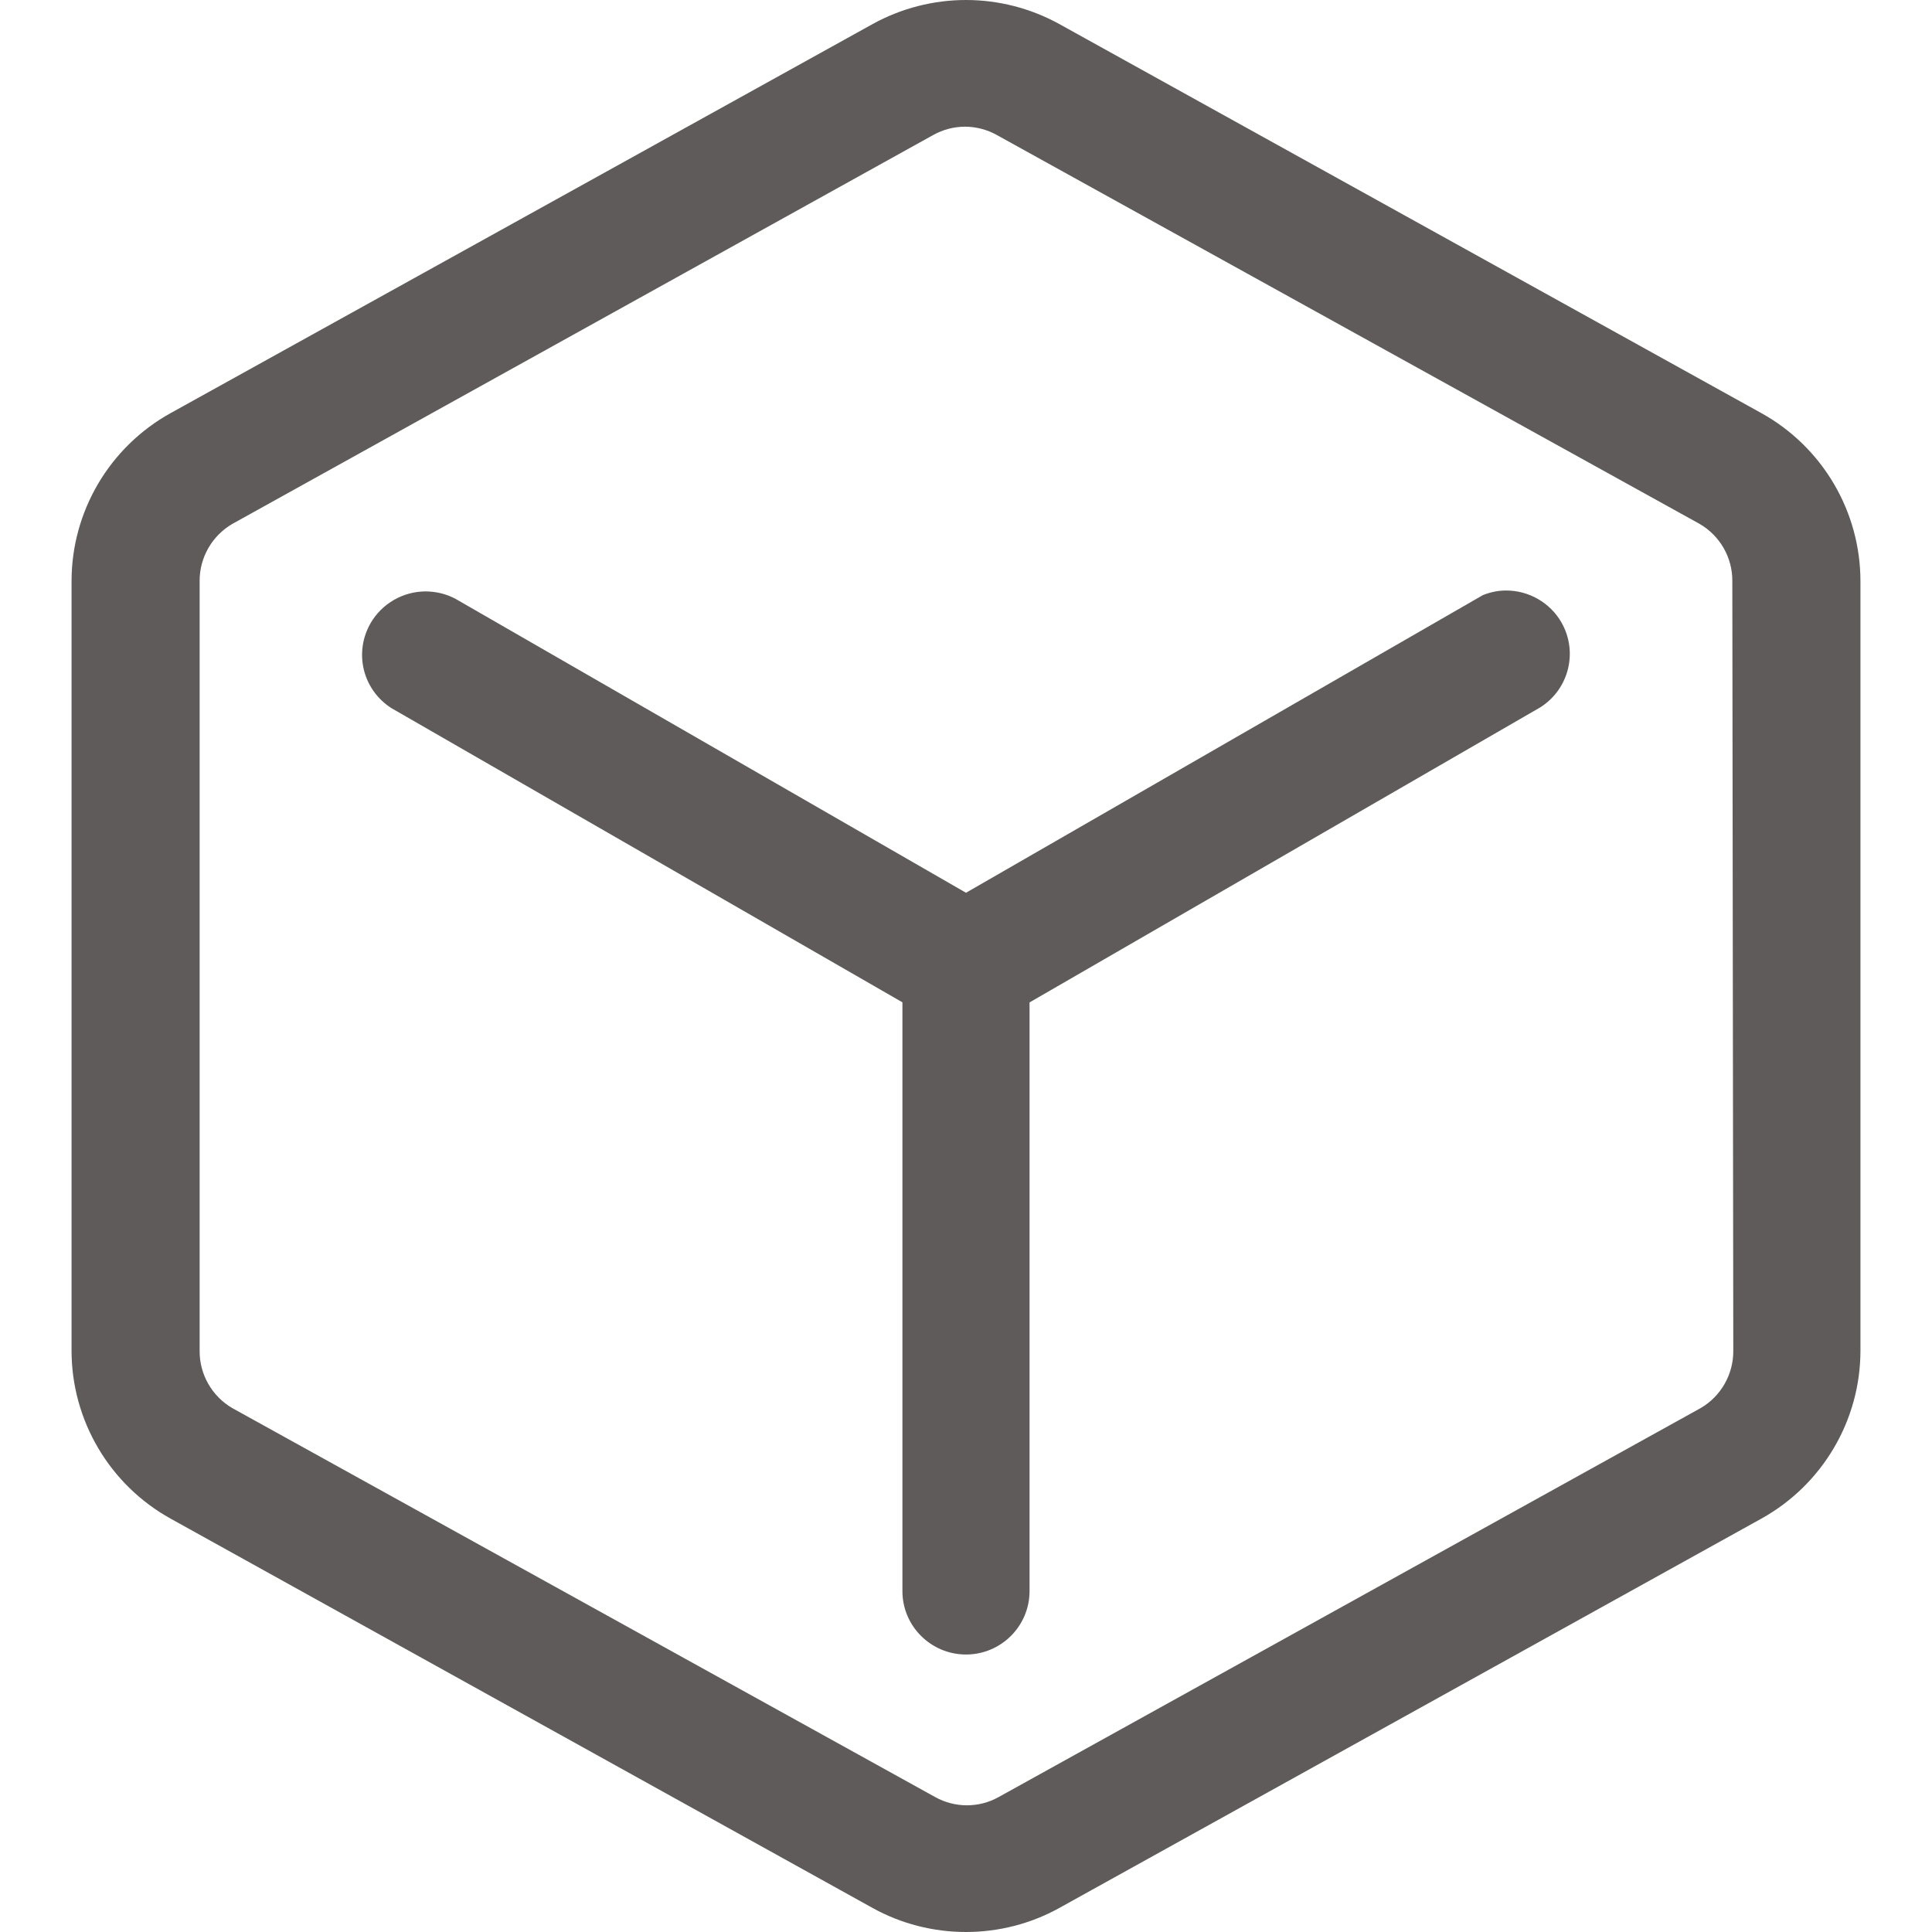
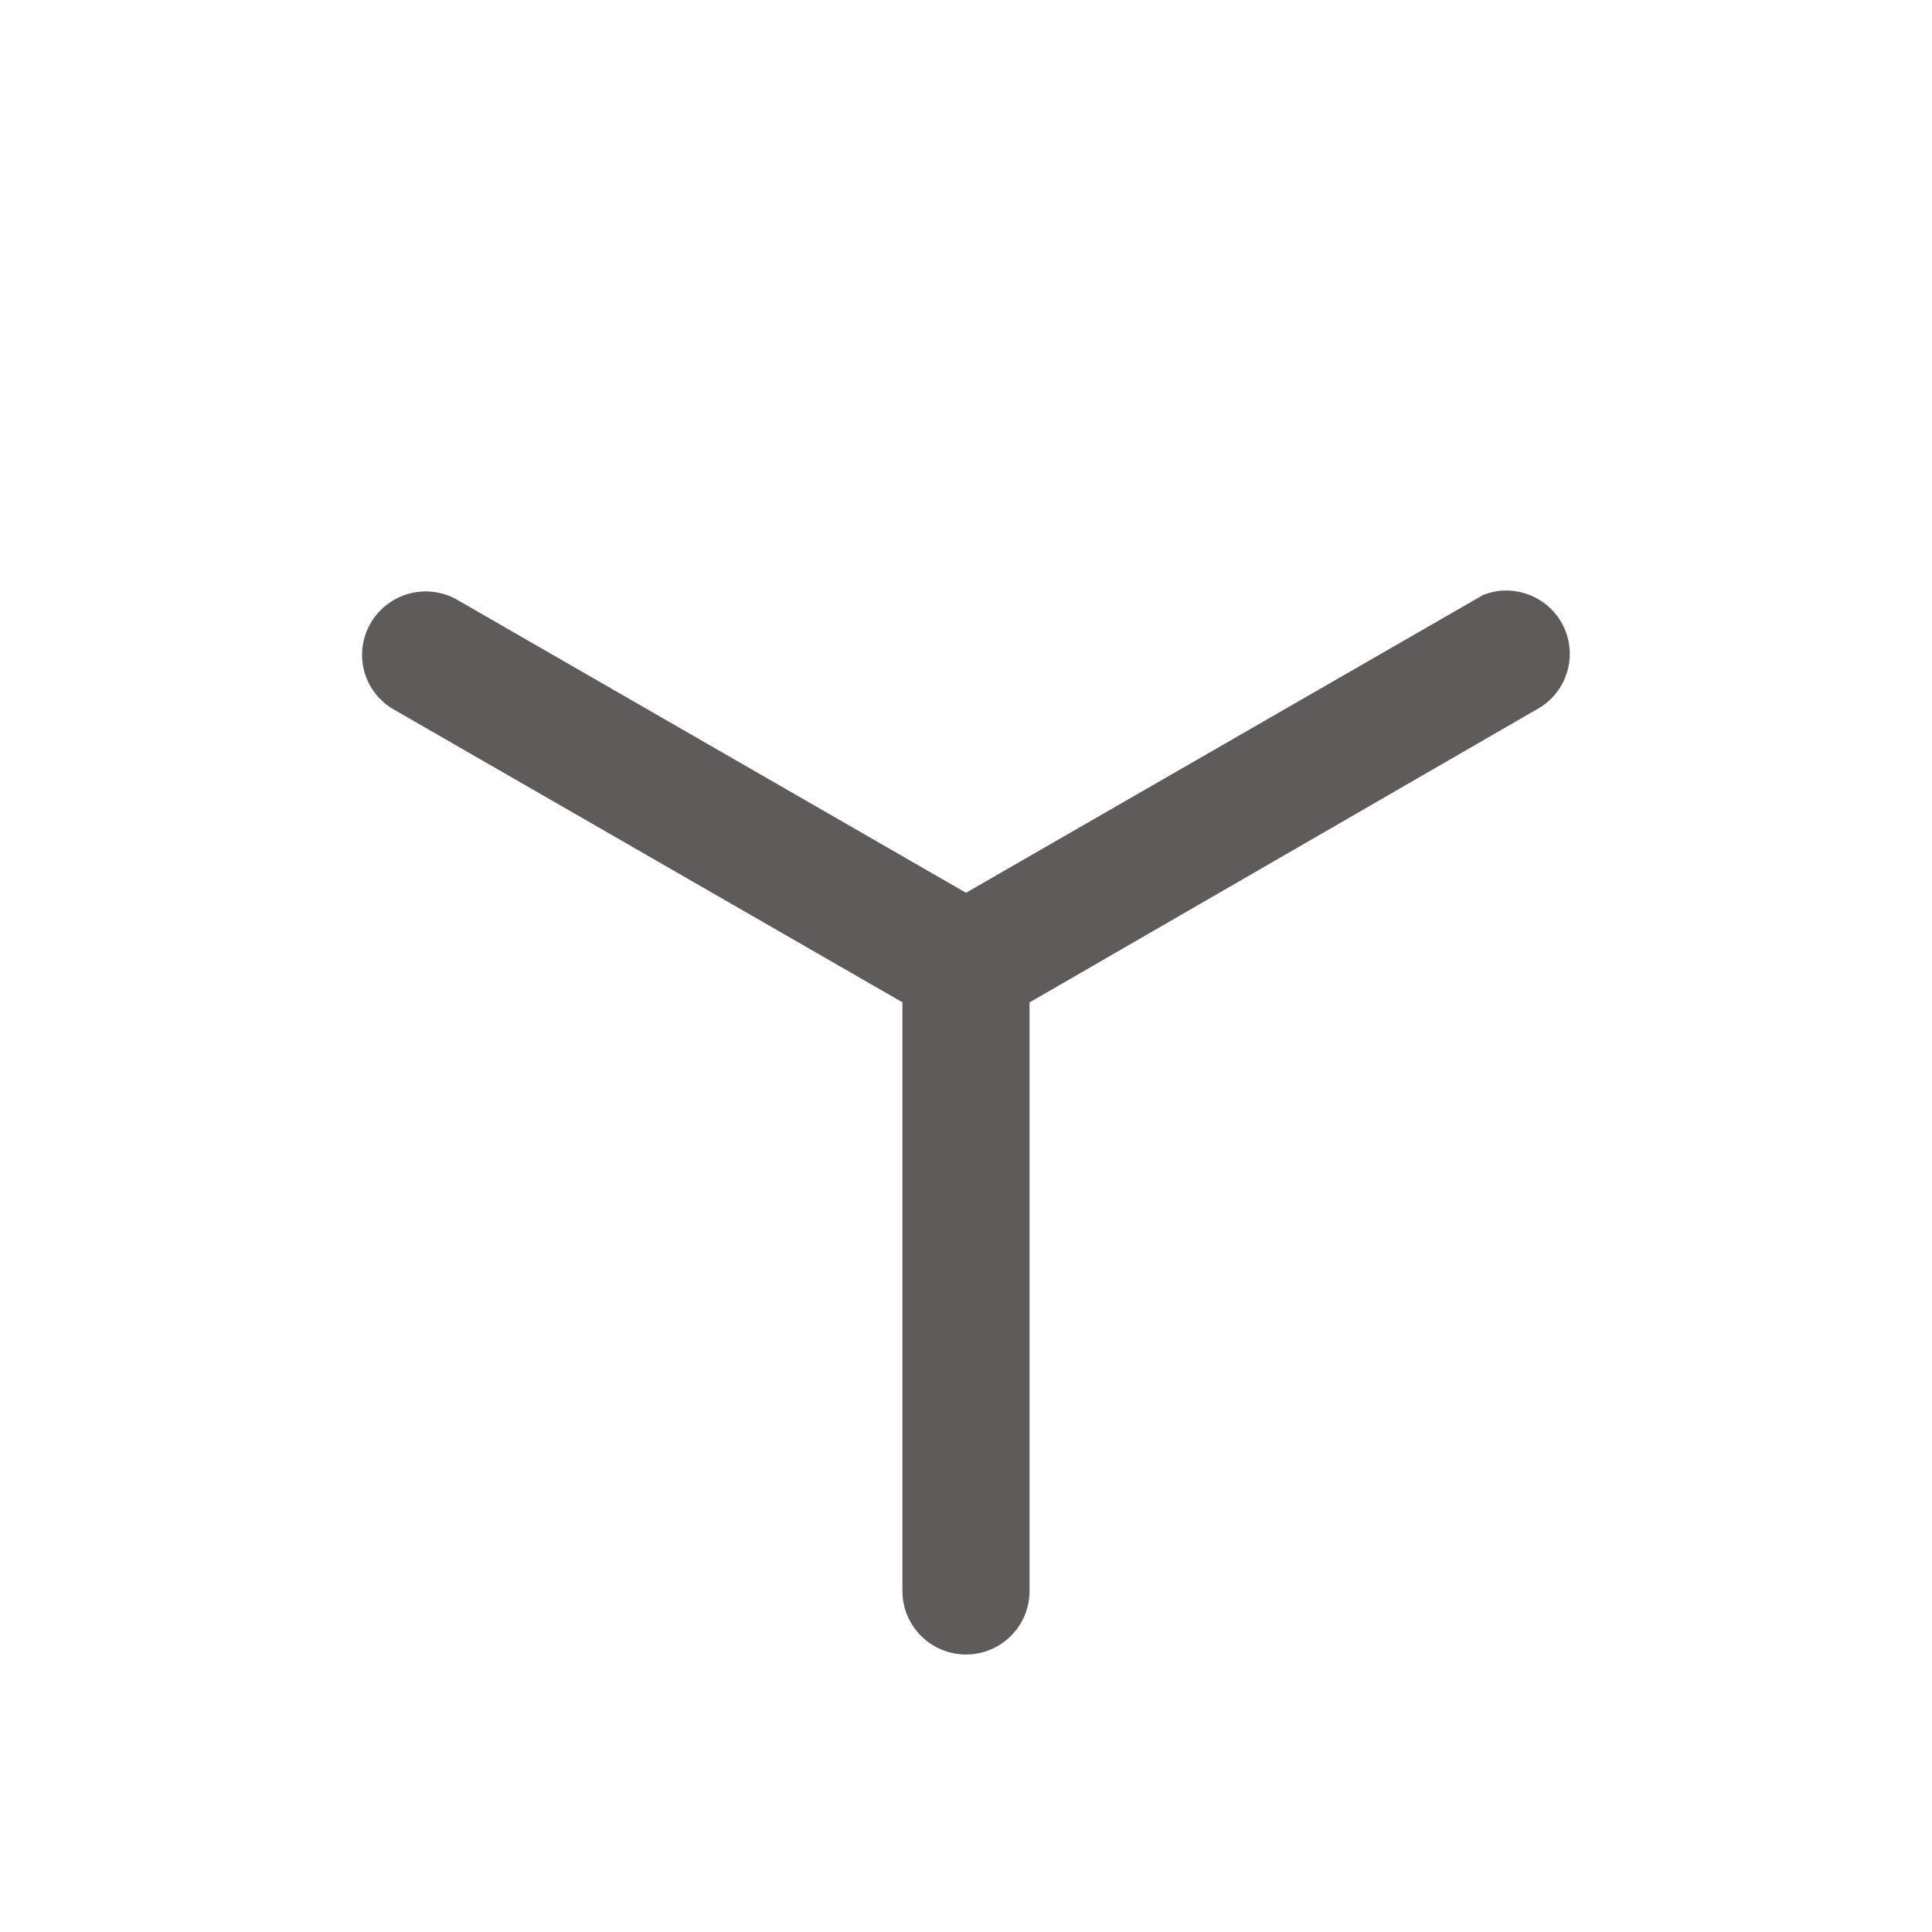
<svg xmlns="http://www.w3.org/2000/svg" width="54" height="54" viewBox="0 0 54 54" fill="none">
  <rect x="0" y="0" width="54" height="54" fill="#FFFFFF" fill-opacity="0"> </rect>
-   <path d="M49.229 11.546L29.61 0.673C28.813 0.233 27.911 0 27 0C26.088 0 25.185 0.233 24.389 0.673L4.77 11.546C3.06 12.493 1.999 14.295 2 16.246L2 37.756C2.002 39.703 3.063 41.501 4.77 42.447L24.387 53.327C25.181 53.768 26.083 54 27 54C27.916 54 28.818 53.767 29.61 53.327L49.229 42.447C50.936 41.501 51.998 39.703 52 37.756L52 16.246C52 14.293 50.938 12.493 49.229 11.546ZM5.58 37.756L5.58 16.246C5.574 15.586 5.927 14.972 6.496 14.642L26.088 3.771C26.358 3.621 26.664 3.541 26.973 3.541C27.281 3.541 27.586 3.621 27.857 3.771L47.503 14.642C48.074 14.972 48.426 15.586 48.419 16.246L48.446 37.754C48.451 38.414 48.099 39.03 47.531 39.358L27.911 50.229C27.877 50.248 27.843 50.265 27.808 50.282C27.773 50.299 27.738 50.314 27.703 50.328C27.667 50.343 27.631 50.356 27.594 50.368C27.557 50.38 27.52 50.391 27.483 50.401C27.446 50.41 27.409 50.419 27.371 50.426C27.333 50.433 27.295 50.439 27.257 50.444C27.219 50.449 27.18 50.453 27.142 50.455C27.104 50.458 27.065 50.459 27.027 50.459C26.715 50.459 26.41 50.379 26.143 50.231L6.495 39.358C5.925 39.028 5.574 38.413 5.58 37.756Z" fill="#5E5B5A"> </path>
  <path d="M10.943 19.794L25.223 28.015L25.223 44.472C25.223 45.45 26.02 46.244 27 46.244C27.979 46.244 28.776 45.45 28.776 44.472L28.776 28.018L43.056 19.768C43.856 19.257 44.113 18.213 43.639 17.391C43.322 16.843 42.731 16.505 42.098 16.505C41.892 16.505 41.692 16.539 41.452 16.631L27 24.953L12.724 16.733C12.66 16.7 12.595 16.671 12.528 16.645C12.461 16.62 12.393 16.599 12.323 16.582C12.254 16.565 12.183 16.552 12.112 16.544C12.041 16.535 11.97 16.531 11.899 16.53C11.267 16.53 10.677 16.869 10.359 17.416C9.885 18.24 10.135 19.279 10.943 19.794Z" fill="#5E5B5A"> </path>
</svg>